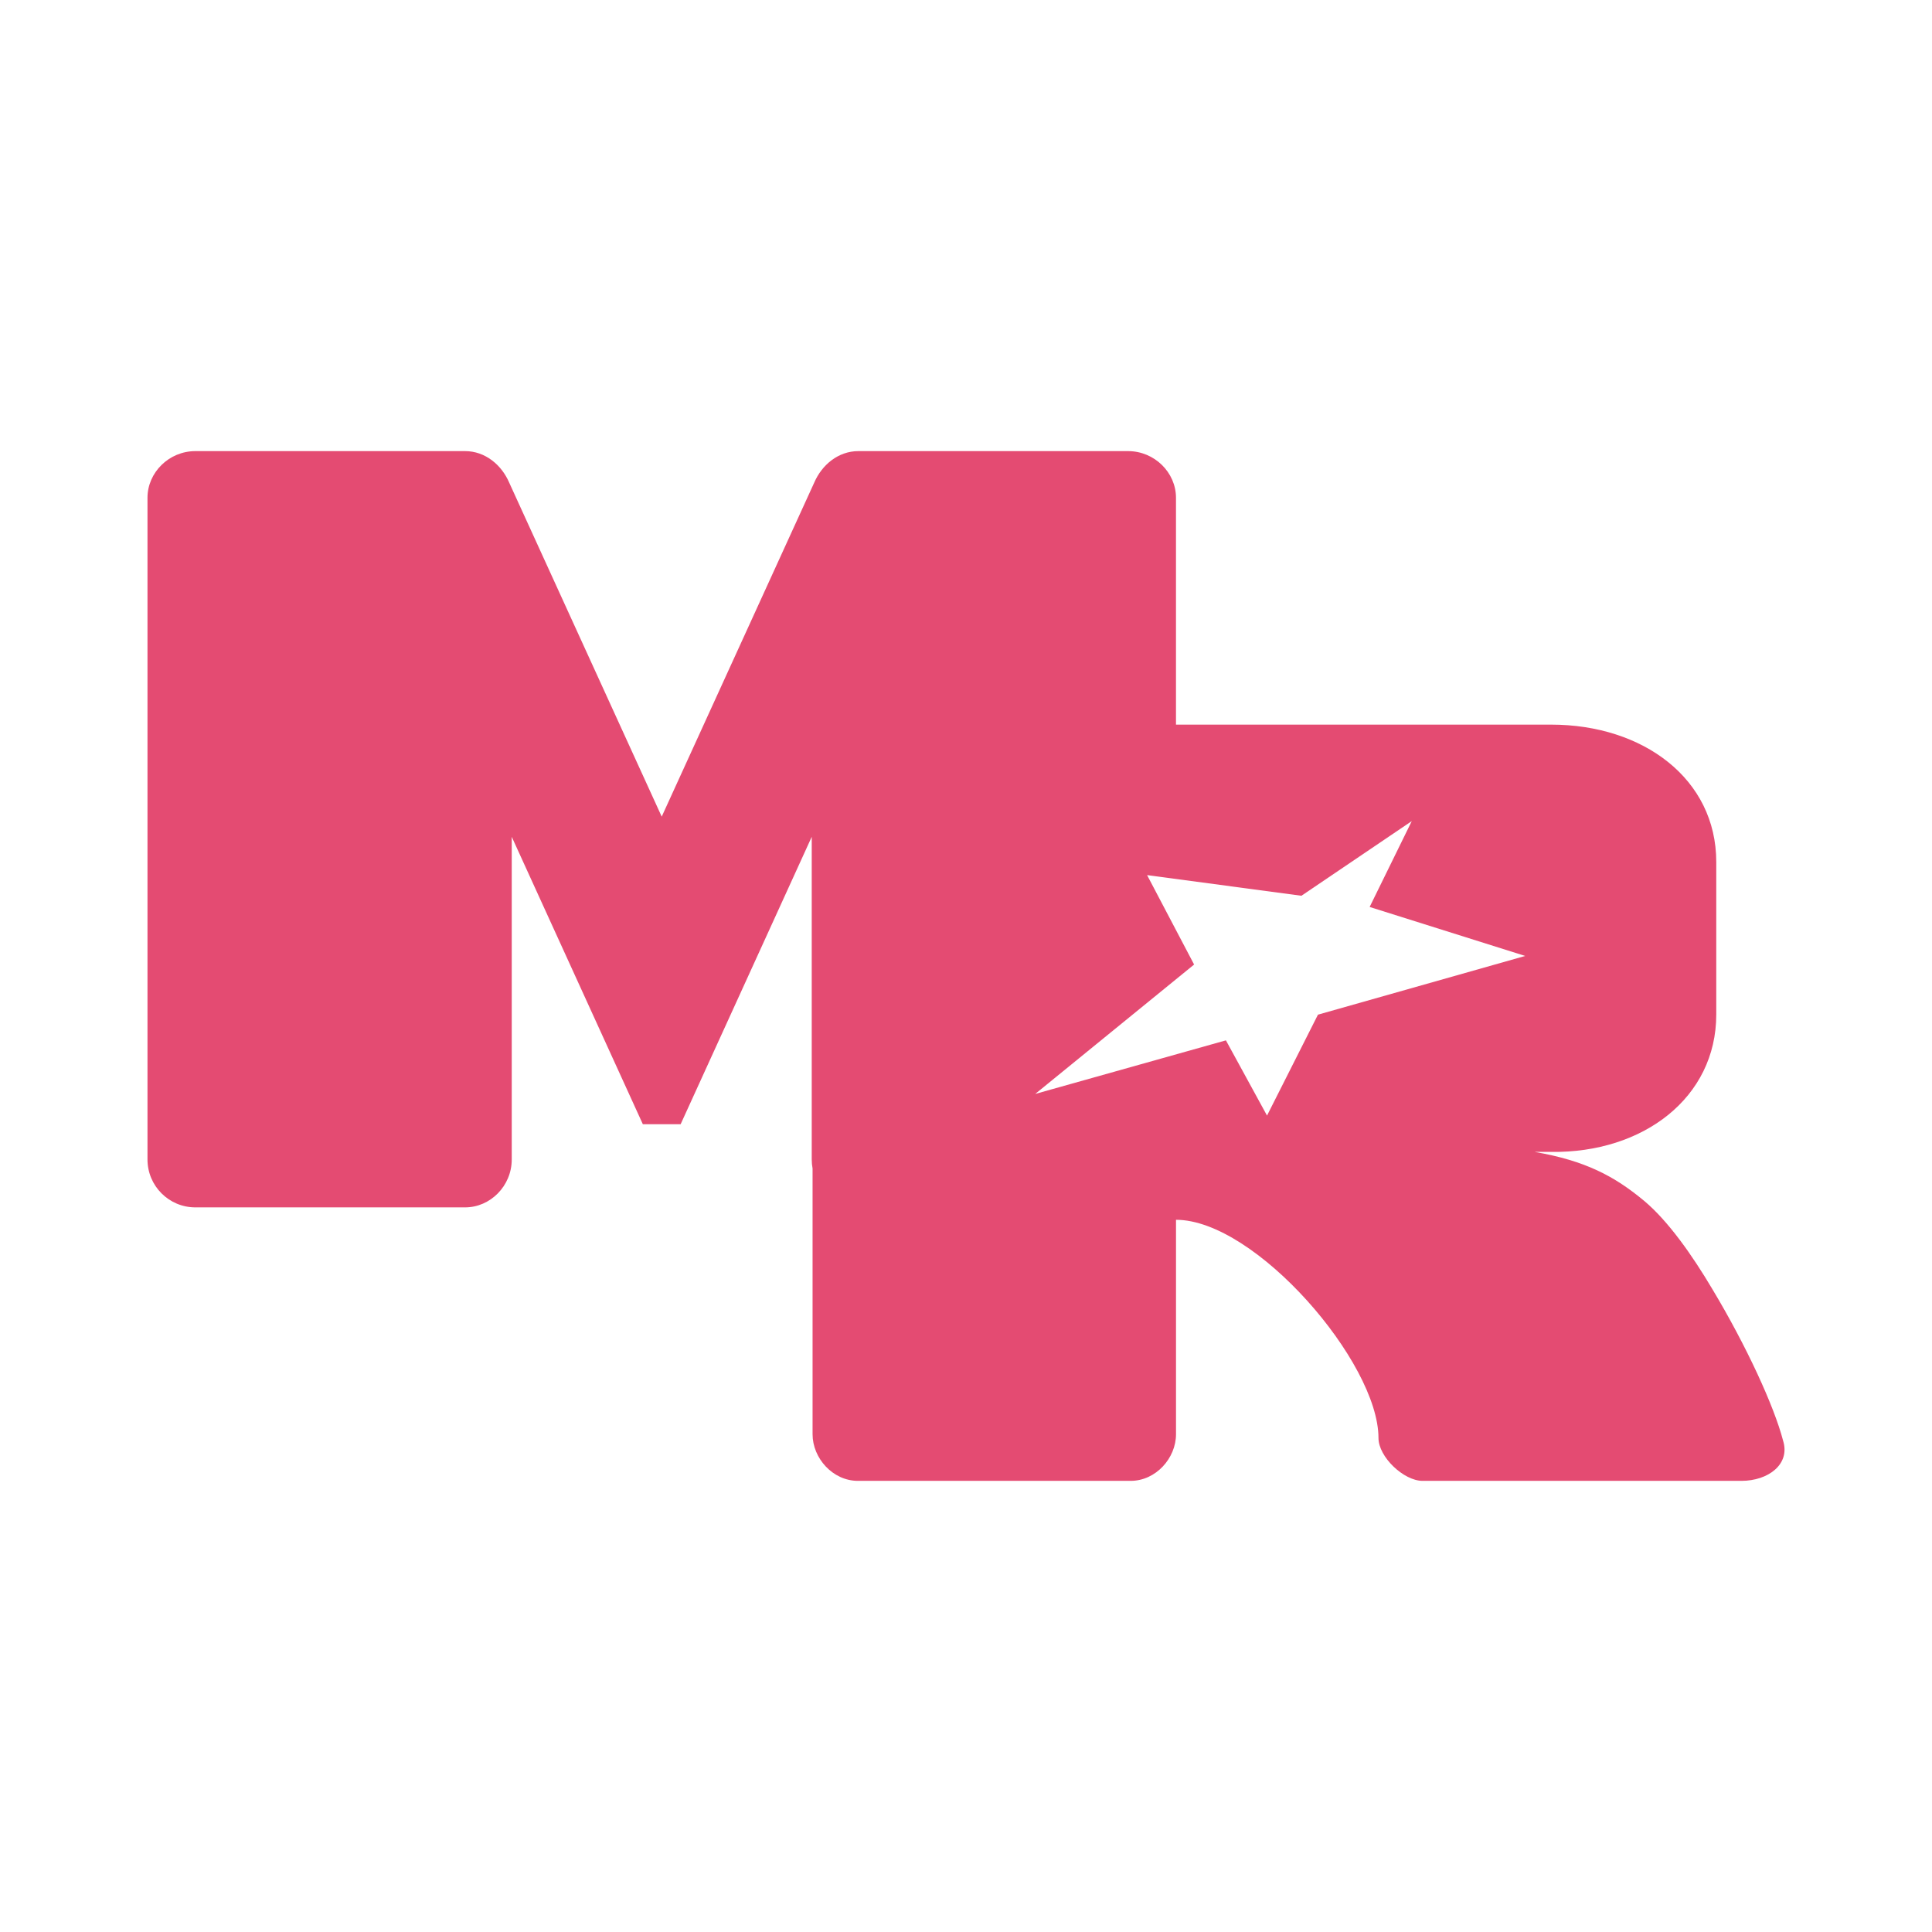
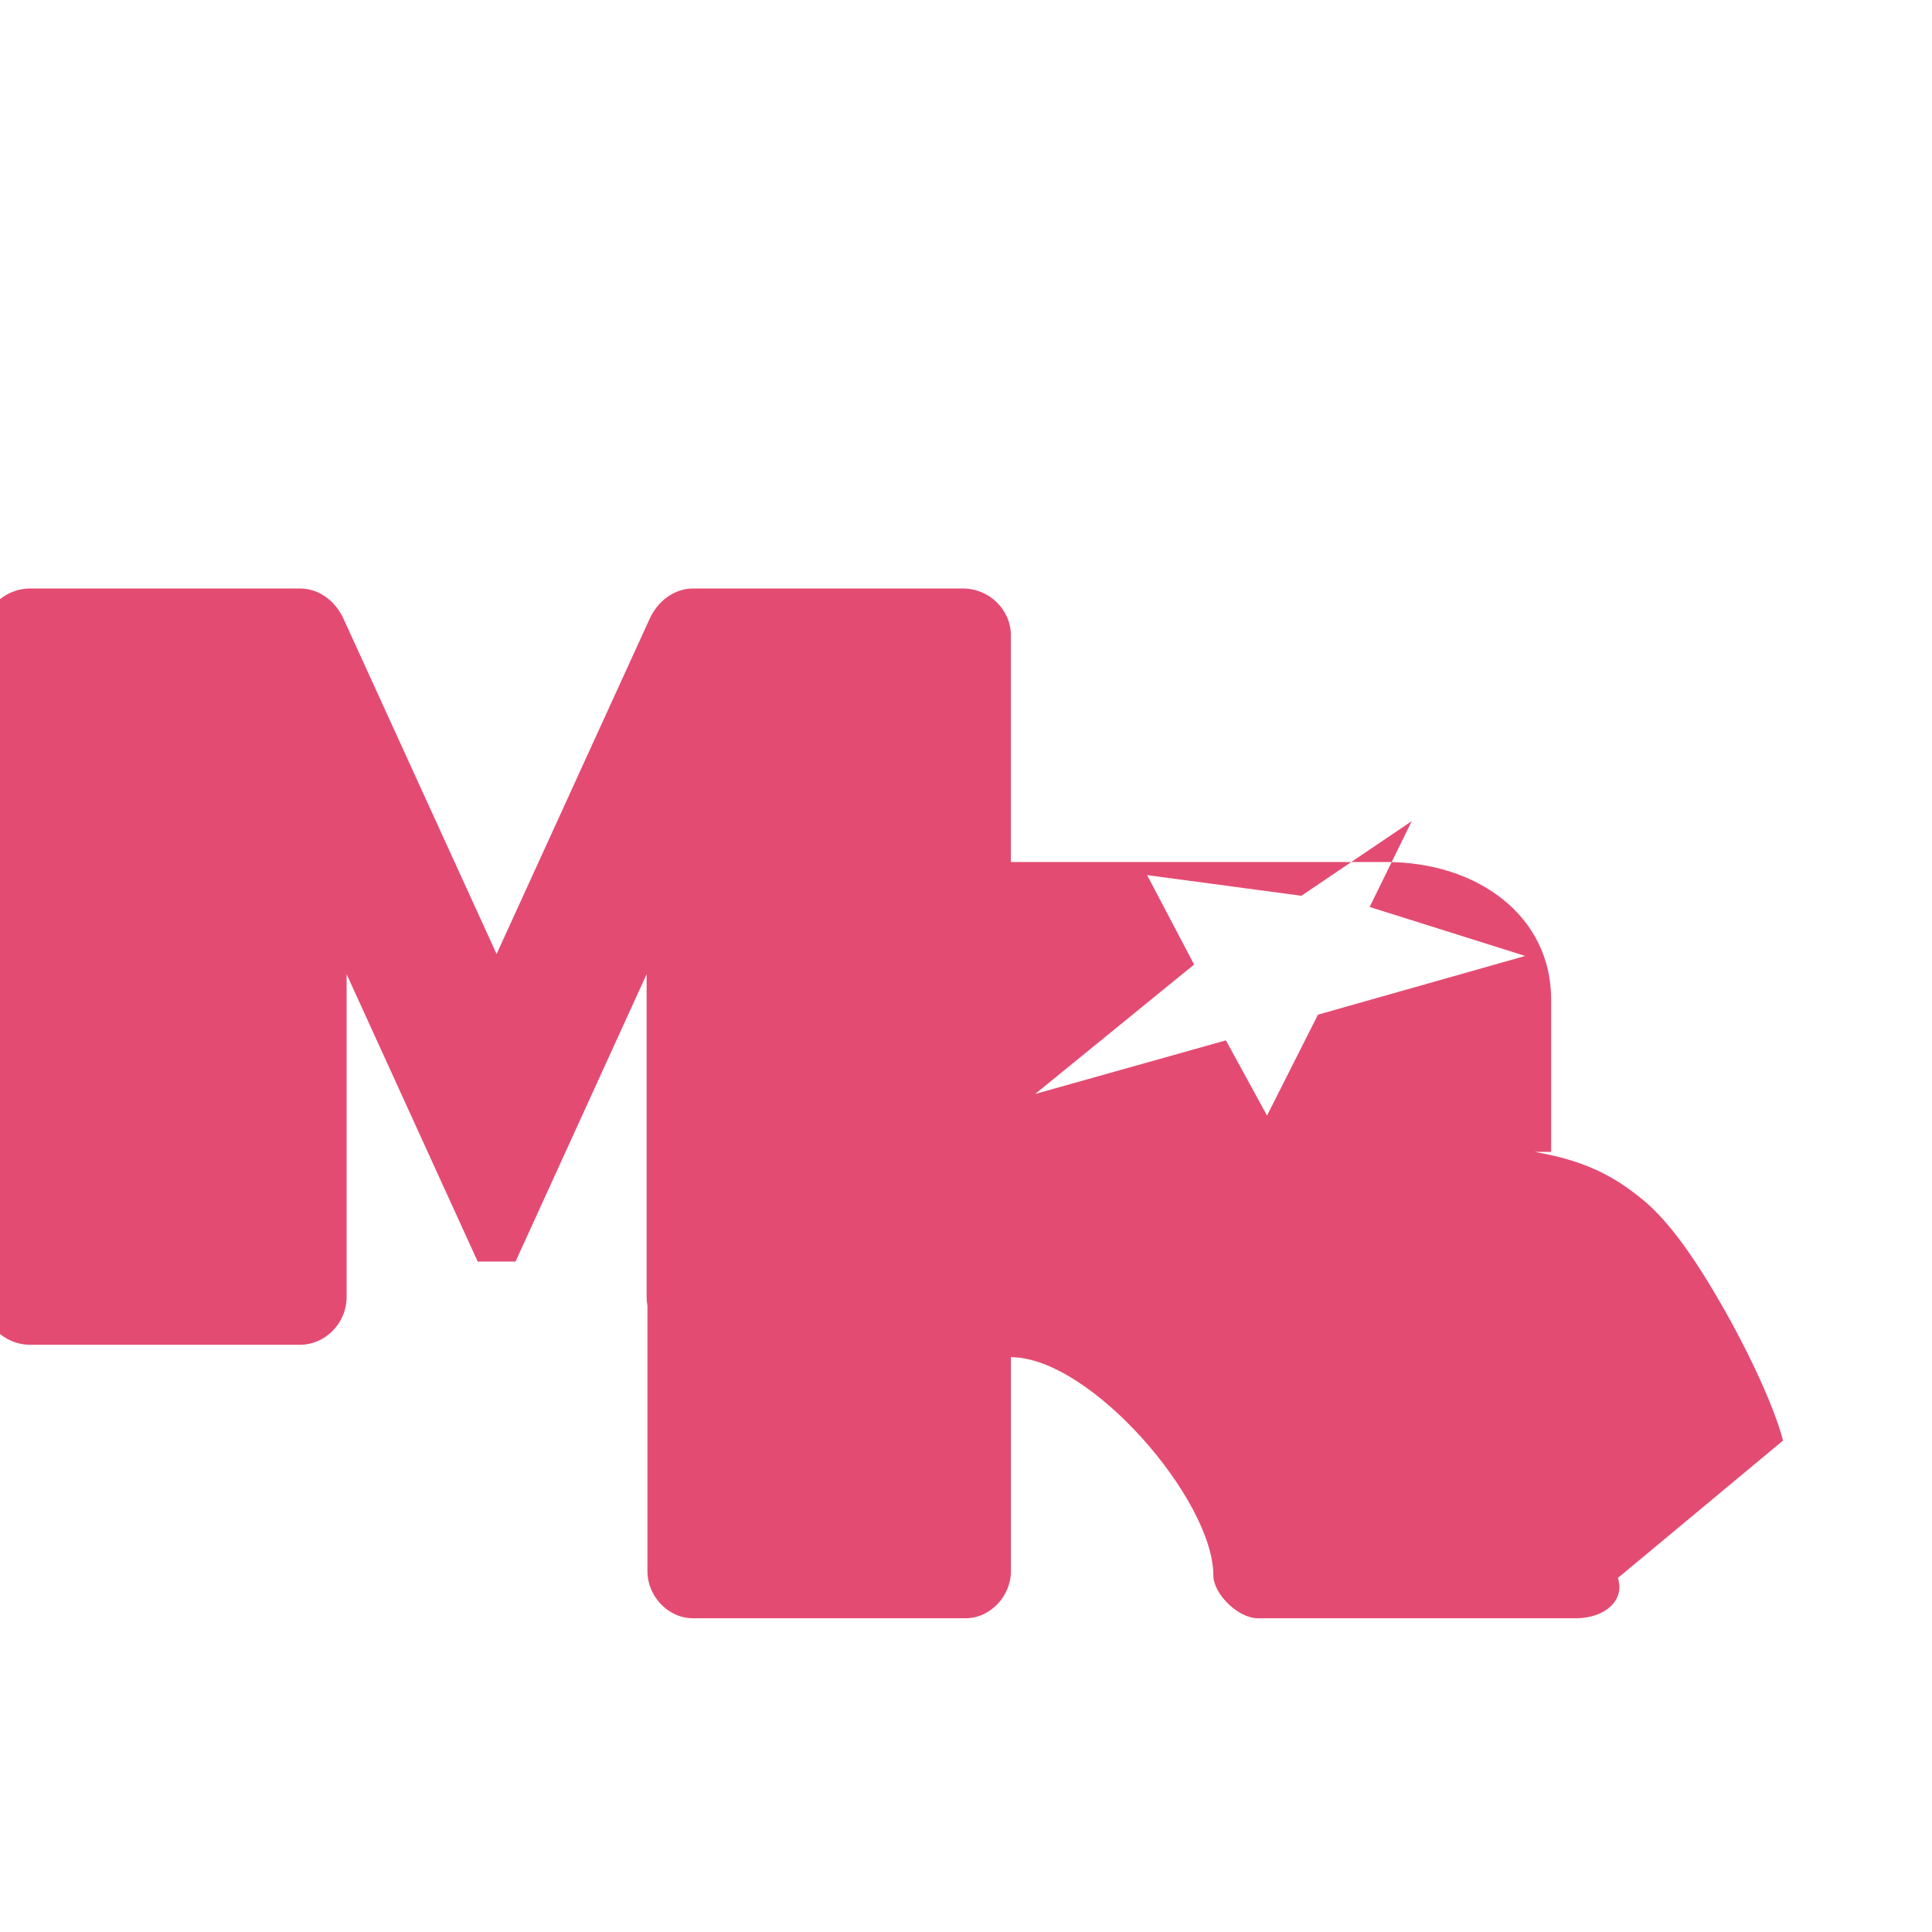
<svg xmlns="http://www.w3.org/2000/svg" id="Layer_1" version="1.1" viewBox="0 0 792 792">
  <defs>
    <style>
      .st0 {
        fill: #e44b72;
      }
    </style>
  </defs>
-   <path class="st0" d="M730.94,590.53c-3.62-13.95-14.98-38.75-28.94-62-8.27-13.95-18.08-27.9-27.9-36.17-12.4-10.33-24.28-16.53-44.95-20.15h6.72c37.71.52,67.69-22.22,67.69-56.32v-62.52c0-34.1-29.97-56.32-67.69-56.32h-153.79v-93c0-10.33-8.79-19.12-19.64-19.12h-110.57c-8.27,0-14.98,5.68-18.09,12.92l-62.52,136.92-62.52-136.92c-3.1-7.24-9.82-12.92-18.08-12.92h-110.57c-10.85,0-19.63,8.79-19.63,19.12v271.26c0,10.85,8.78,19.64,19.63,19.64h110.57c10.34,0,19.12-8.79,19.12-19.64v-132.27l53.74,117.81h15.5l53.74-117.81v132.27c0,1.27.12,2.5.34,3.7v108.93c0,9.82,8.27,19.12,18.6,19.12h111.79c10.34,0,18.6-9.3,18.6-19.12v-87.9c32.56,0,83,58.44,83,89.45,0,7.75,10.34,17.57,18.08,17.57h130.72c10.85,0,20.15-6.72,17.05-16.53ZM540.27,415.97l-20.87,41.35-16.85-30.84-78.18,21.97,65.14-53.05-19.27-36.66,63.26,8.47,45.24-30.61-17.27,35.2,63.77,20.08-84.99,24.08Z" />
+   <path class="st0" d="M730.94,590.53c-3.62-13.95-14.98-38.75-28.94-62-8.27-13.95-18.08-27.9-27.9-36.17-12.4-10.33-24.28-16.53-44.95-20.15h6.72v-62.52c0-34.1-29.97-56.32-67.69-56.32h-153.79v-93c0-10.33-8.79-19.12-19.64-19.12h-110.57c-8.27,0-14.98,5.68-18.09,12.92l-62.52,136.92-62.52-136.92c-3.1-7.24-9.82-12.92-18.08-12.92h-110.57c-10.85,0-19.63,8.79-19.63,19.12v271.26c0,10.85,8.78,19.64,19.63,19.64h110.57c10.34,0,19.12-8.79,19.12-19.64v-132.27l53.74,117.81h15.5l53.74-117.81v132.27c0,1.27.12,2.5.34,3.7v108.93c0,9.82,8.27,19.12,18.6,19.12h111.79c10.34,0,18.6-9.3,18.6-19.12v-87.9c32.56,0,83,58.44,83,89.45,0,7.75,10.34,17.57,18.08,17.57h130.72c10.85,0,20.15-6.72,17.05-16.53ZM540.27,415.97l-20.87,41.35-16.85-30.84-78.18,21.97,65.14-53.05-19.27-36.66,63.26,8.47,45.24-30.61-17.27,35.2,63.77,20.08-84.99,24.08Z" />
</svg>